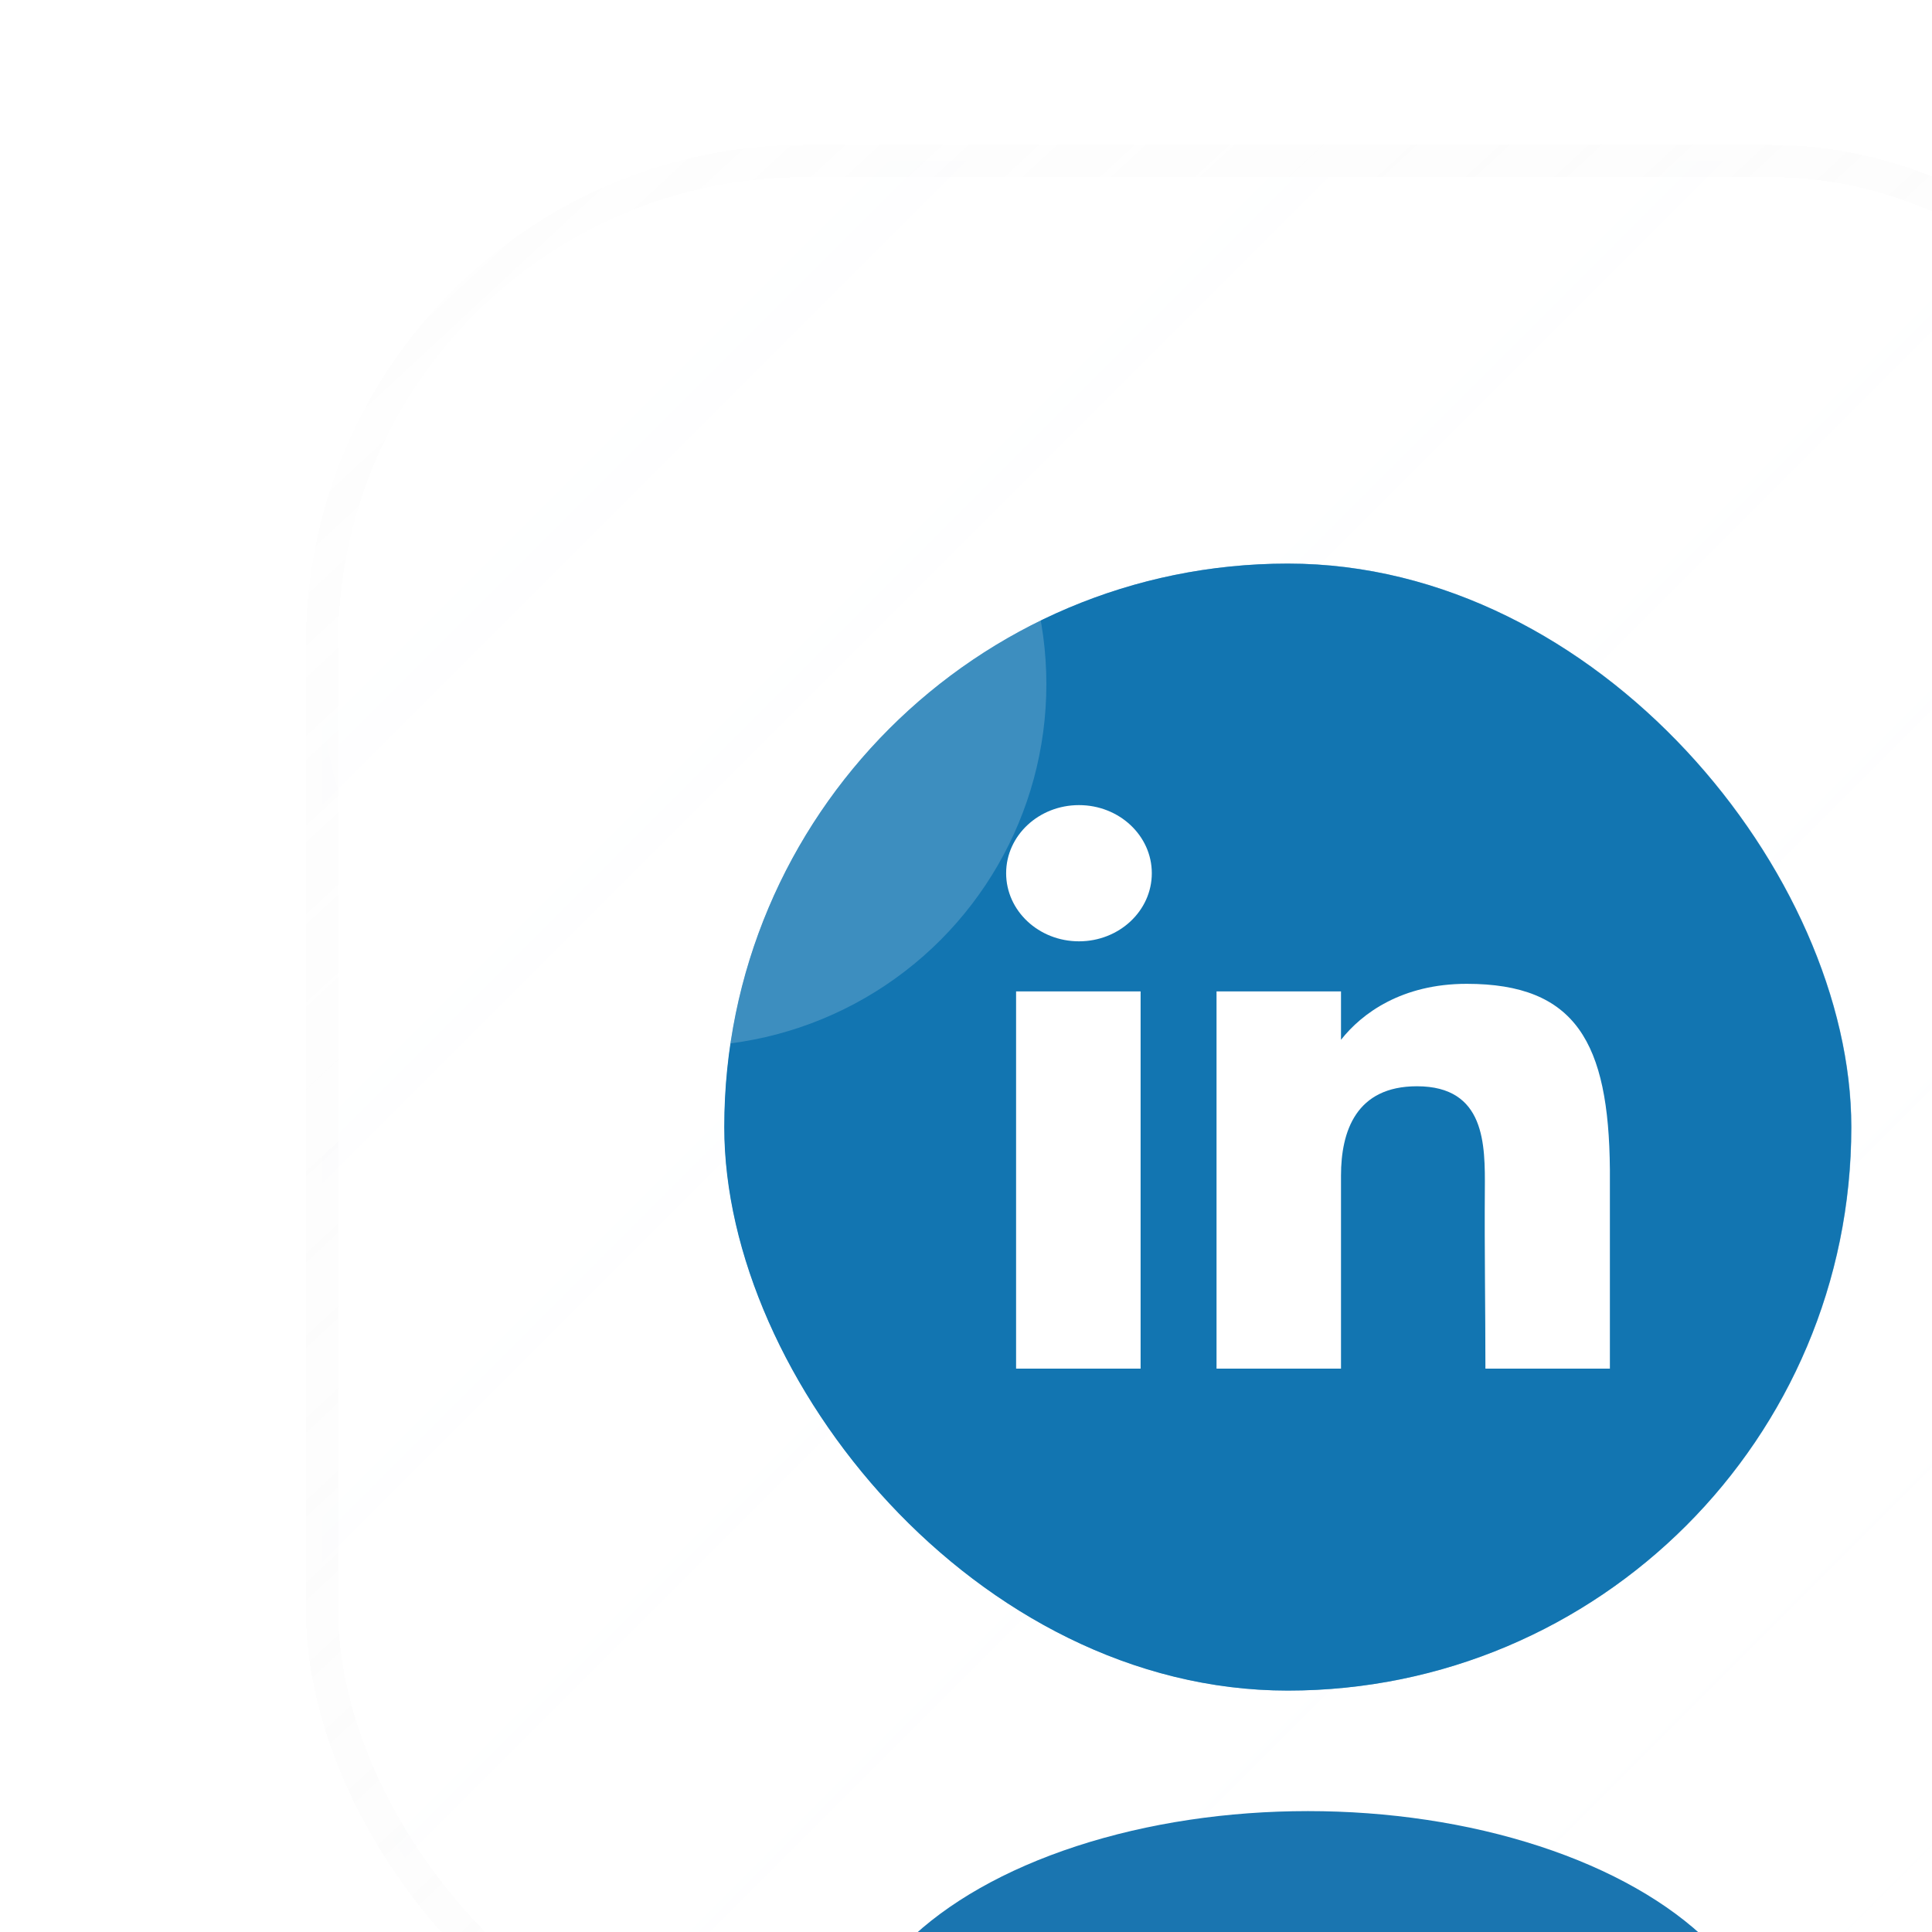
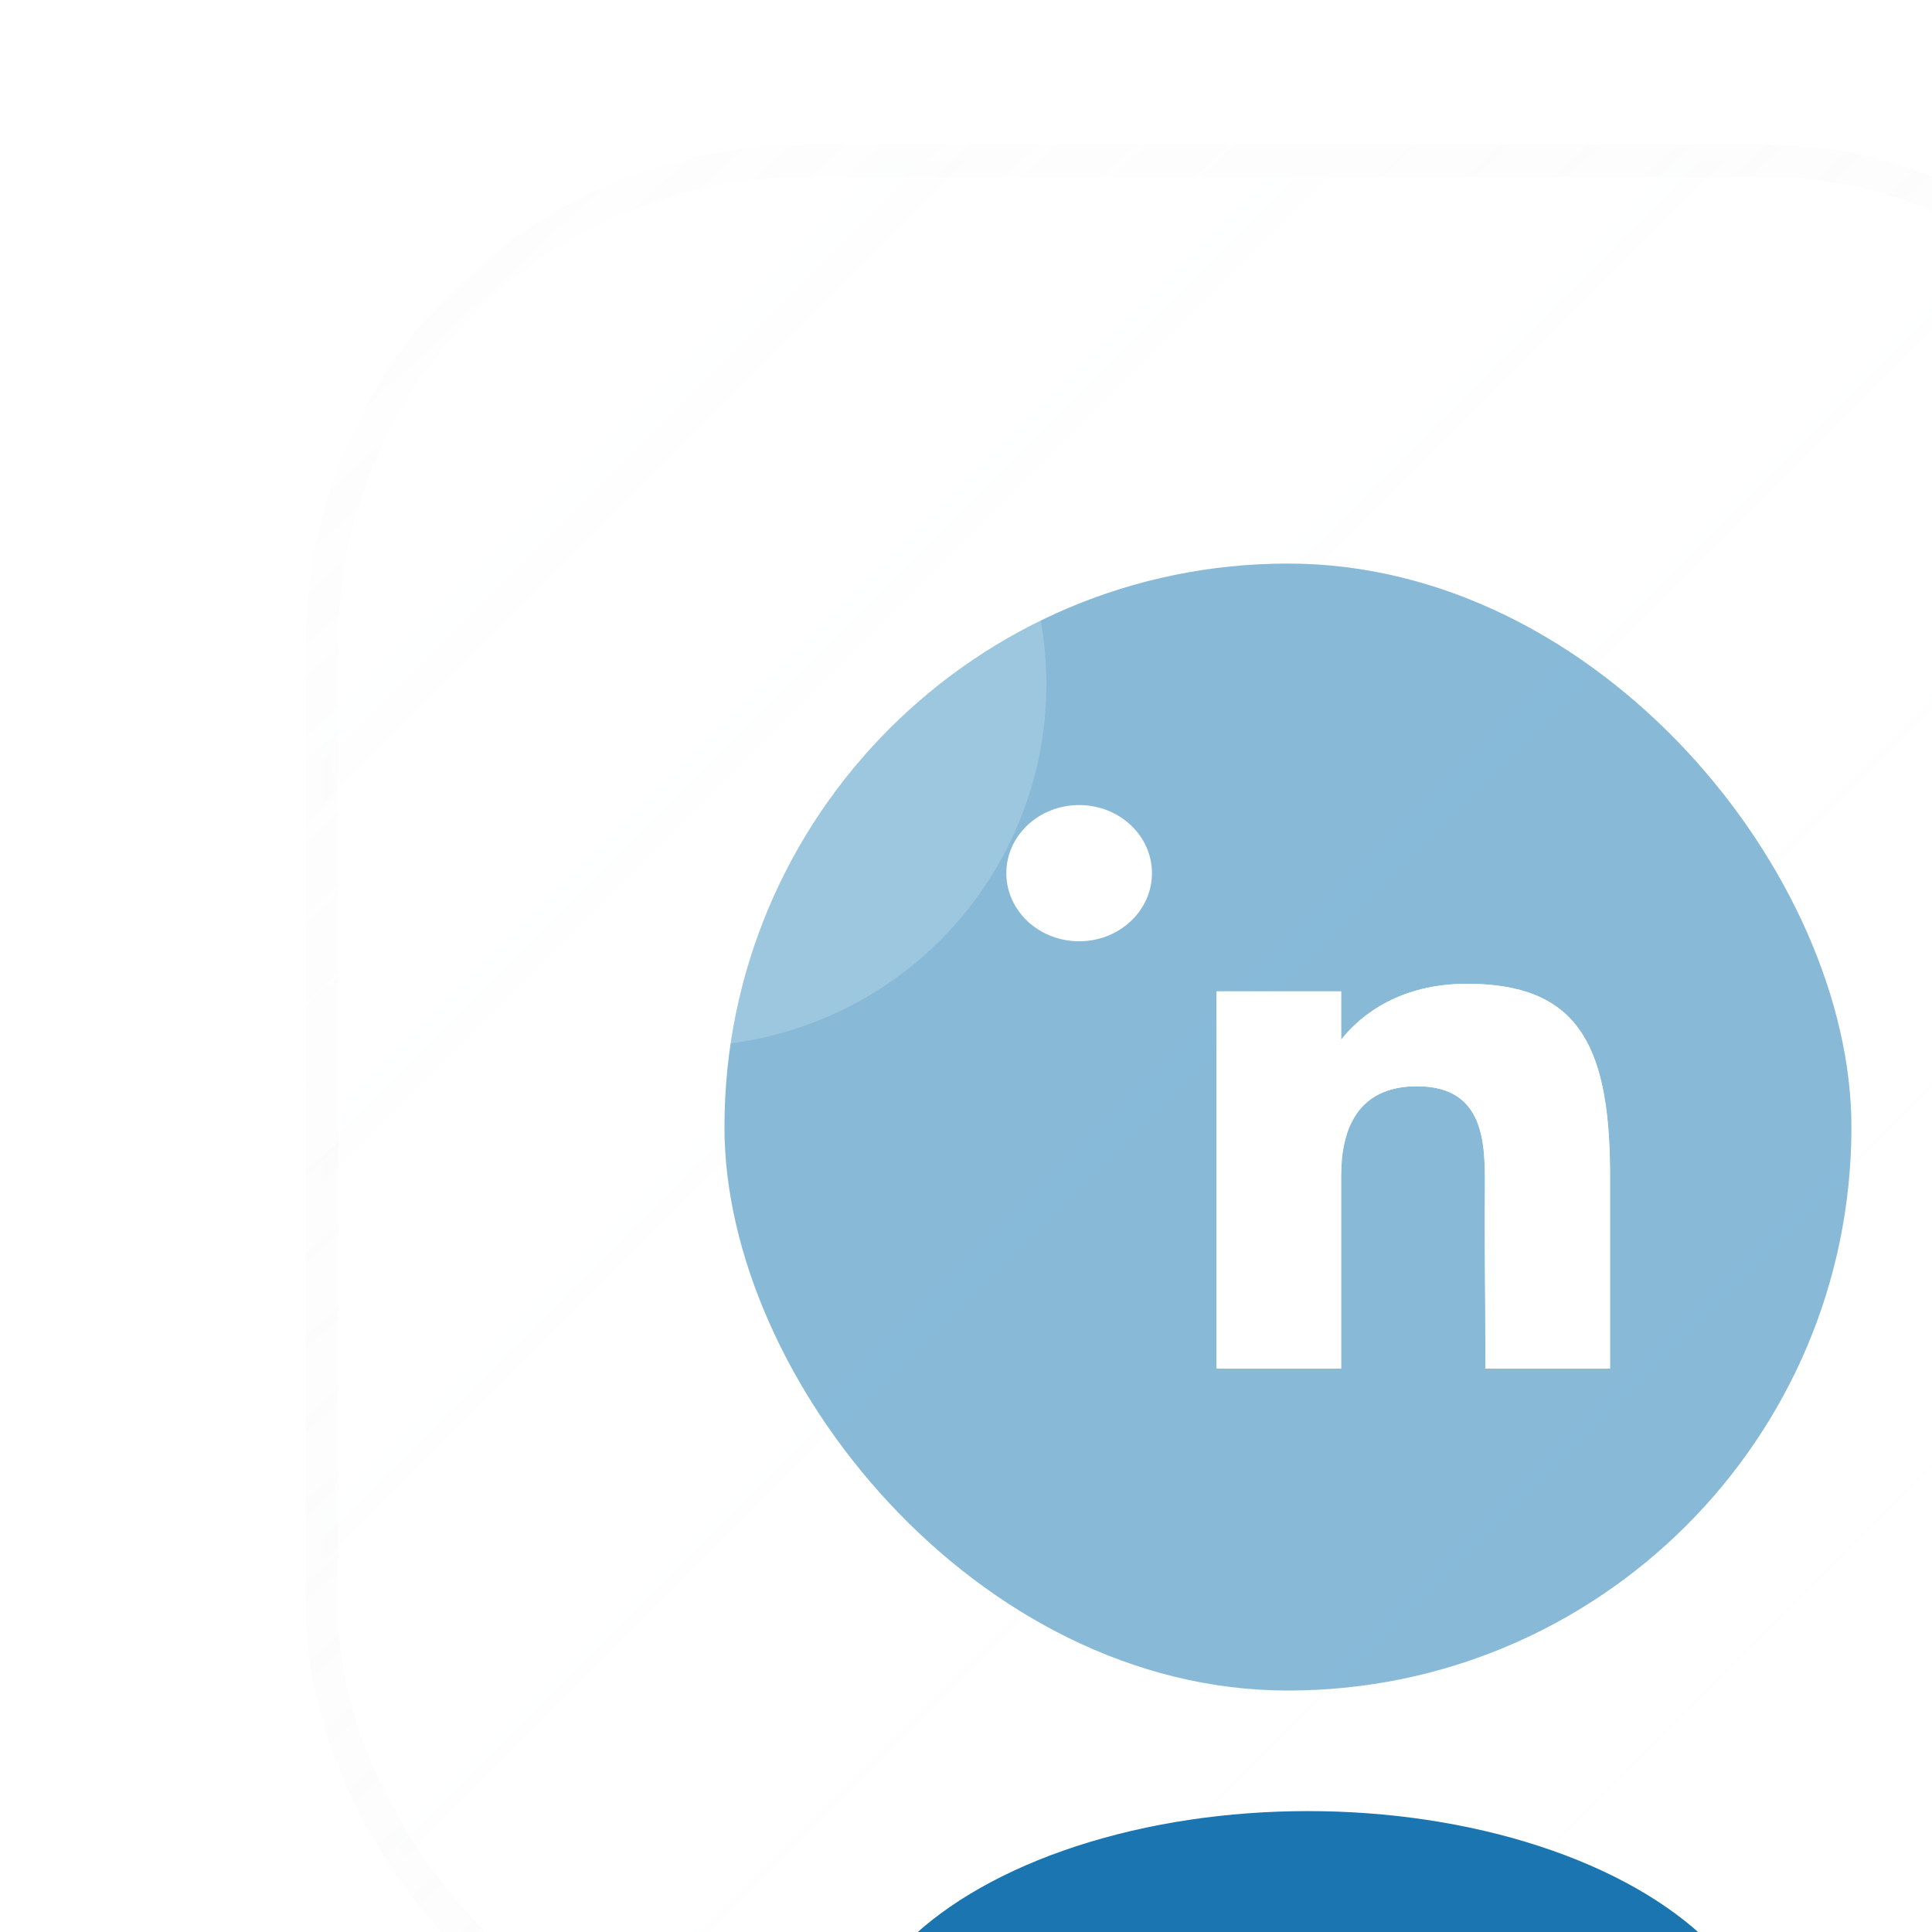
<svg xmlns="http://www.w3.org/2000/svg" width="40" height="40" viewBox="0 0 40 40" fill="none">
  <g clip-path="url(#clip0_5286_20615)">
    <g filter="url(#filter0_di_5286_20615)">
      <g clip-path="url(#clip1_5286_20615)">
        <rect width="40" height="40" rx="10" fill="url(#paint0_linear_5286_20615)" fill-opacity="0.04" shape-rendering="crispEdges" />
        <g style="mix-blend-mode:plus-lighter" opacity="0.5" filter="url(#filter1_f_5286_20615)">
          <rect x="8.332" y="8.335" width="23.333" height="23.333" rx="11.667" fill="#1275B1" />
          <path d="M17.183 14.745C17.183 15.524 16.508 16.155 15.676 16.155C14.843 16.155 14.168 15.524 14.168 14.745C14.168 13.966 14.843 13.335 15.676 13.335C16.508 13.335 17.183 13.966 17.183 14.745Z" fill="white" />
-           <path d="M14.374 17.192H16.951V25.002H14.374V17.192Z" fill="white" />
          <path d="M21.101 17.192H18.524V25.002H21.101C21.101 25.002 21.101 22.543 21.101 21.006C21.101 20.083 21.416 19.156 22.673 19.156C24.094 19.156 24.085 20.364 24.079 21.299C24.07 22.522 24.091 23.77 24.091 25.002H26.668V20.88C26.646 18.248 25.96 17.035 23.704 17.035C22.364 17.035 21.534 17.643 21.101 18.194V17.192Z" fill="white" />
        </g>
-         <rect x="8.328" y="8.336" width="23.333" height="23.333" rx="11.667" fill="#1275B1" />
-         <path d="M17.18 14.746C17.18 15.525 16.505 16.156 15.672 16.156C14.839 16.156 14.164 15.525 14.164 14.746C14.164 13.967 14.839 13.336 15.672 13.336C16.505 13.336 17.18 13.967 17.18 14.746Z" fill="white" />
-         <path d="M14.37 17.193H16.948V25.003H14.37V17.193Z" fill="white" />
        <path d="M21.097 17.193H18.52V25.003H21.097C21.097 25.003 21.097 22.544 21.097 21.007C21.097 20.084 21.412 19.157 22.669 19.157C24.09 19.157 24.081 20.365 24.075 21.3C24.066 22.523 24.087 23.771 24.087 25.003H26.664V20.881C26.642 18.249 25.956 17.036 23.7 17.036C22.36 17.036 21.53 17.644 21.097 18.195V17.193Z" fill="white" />
        <g filter="url(#filter2_f_5286_20615)">
          <ellipse cx="20.412" cy="39.581" rx="9.583" ry="5.417" fill="#1A75B0" />
        </g>
      </g>
      <rect width="40" height="40" rx="10" stroke="url(#paint1_linear_5286_20615)" stroke-opacity="0.5" stroke-width="0.667" shape-rendering="crispEdges" />
    </g>
    <g style="mix-blend-mode:screen" filter="url(#filter3_f_5286_20615)">
      <circle cx="14.164" cy="14.164" r="7.5" fill="white" fill-opacity="0.18" />
    </g>
  </g>
  <defs>
    <filter id="filter0_di_5286_20615" x="-16.999" y="-17" width="77.331" height="73.999" filterUnits="userSpaceOnUse" color-interpolation-filters="sRGB">
      <feFlood flood-opacity="0" result="BackgroundImageFix" />
      <feColorMatrix in="SourceAlpha" type="matrix" values="0 0 0 0 0 0 0 0 0 0 0 0 0 0 0 0 0 0 127 0" result="hardAlpha" />
      <feOffset dx="6.667" dy="3.333" />
      <feGaussianBlur stdDeviation="6.667" />
      <feComposite in2="hardAlpha" operator="out" />
      <feColorMatrix type="matrix" values="0 0 0 0 0 0 0 0 0 0 0 0 0 0 0 0 0 0 0.08 0" />
      <feBlend mode="normal" in2="BackgroundImageFix" result="effect1_dropShadow_5286_20615" />
      <feBlend mode="normal" in="SourceGraphic" in2="effect1_dropShadow_5286_20615" result="shape" />
      <feColorMatrix in="SourceAlpha" type="matrix" values="0 0 0 0 0 0 0 0 0 0 0 0 0 0 0 0 0 0 127 0" result="hardAlpha" />
      <feOffset />
      <feGaussianBlur stdDeviation="3.333" />
      <feComposite in2="hardAlpha" operator="arithmetic" k2="-1" k3="1" />
      <feColorMatrix type="matrix" values="0 0 0 0 0.051 0 0 0 0 0.538 0 0 0 0 0.988 0 0 0 0.32 0" />
      <feBlend mode="normal" in2="shape" result="effect2_innerShadow_5286_20615" />
    </filter>
    <filter id="filter1_f_5286_20615" x="-3.332" y="-3.333" width="46.668" height="46.667" filterUnits="userSpaceOnUse" color-interpolation-filters="sRGB">
      <feFlood flood-opacity="0" result="BackgroundImageFix" />
      <feBlend mode="normal" in="SourceGraphic" in2="BackgroundImageFix" result="shape" />
      <feGaussianBlur stdDeviation="5" result="effect1_foregroundBlur_5286_20615" />
    </filter>
    <filter id="filter2_f_5286_20615" x="-4.172" y="19.164" width="49.168" height="40.833" filterUnits="userSpaceOnUse" color-interpolation-filters="sRGB">
      <feFlood flood-opacity="0" result="BackgroundImageFix" />
      <feBlend mode="normal" in="SourceGraphic" in2="BackgroundImageFix" result="shape" />
      <feGaussianBlur stdDeviation="7.5" result="effect1_foregroundBlur_5286_20615" />
    </filter>
    <filter id="filter3_f_5286_20615" x="-10.003" y="-10.003" width="48.333" height="48.333" filterUnits="userSpaceOnUse" color-interpolation-filters="sRGB">
      <feFlood flood-opacity="0" result="BackgroundImageFix" />
      <feBlend mode="normal" in="SourceGraphic" in2="BackgroundImageFix" result="shape" />
      <feGaussianBlur stdDeviation="8.333" result="effect1_foregroundBlur_5286_20615" />
    </filter>
    <linearGradient id="paint0_linear_5286_20615" x1="0" y1="0" x2="40" y2="40" gradientUnits="userSpaceOnUse">
      <stop stop-color="#F8FBFF" />
      <stop offset="1" stop-color="white" stop-opacity="0" />
    </linearGradient>
    <linearGradient id="paint1_linear_5286_20615" x1="0.833" y1="-0.833" x2="38.75" y2="40" gradientUnits="userSpaceOnUse">
      <stop stop-color="#D8D8D8" stop-opacity="0.05" />
      <stop offset="1" stop-color="white" stop-opacity="0.4" />
    </linearGradient>
    <clipPath id="clip0_5286_20615">
      <rect width="40" height="40" fill="white" />
    </clipPath>
    <clipPath id="clip1_5286_20615">
      <rect width="40" height="40" rx="10" fill="white" />
    </clipPath>
  </defs>
</svg>